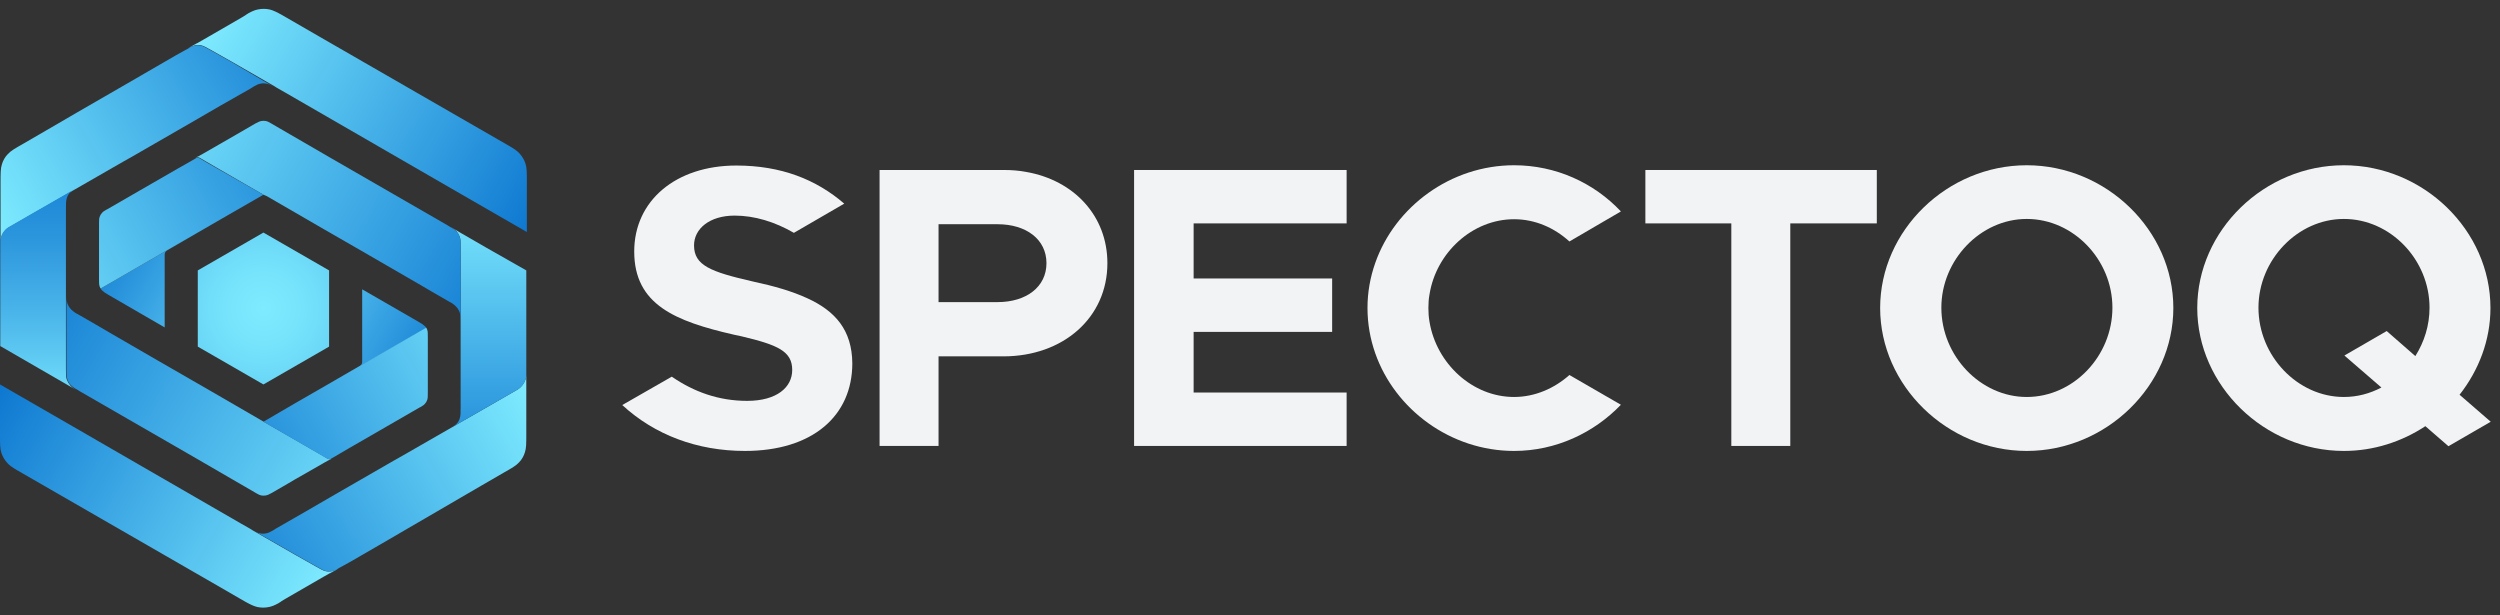
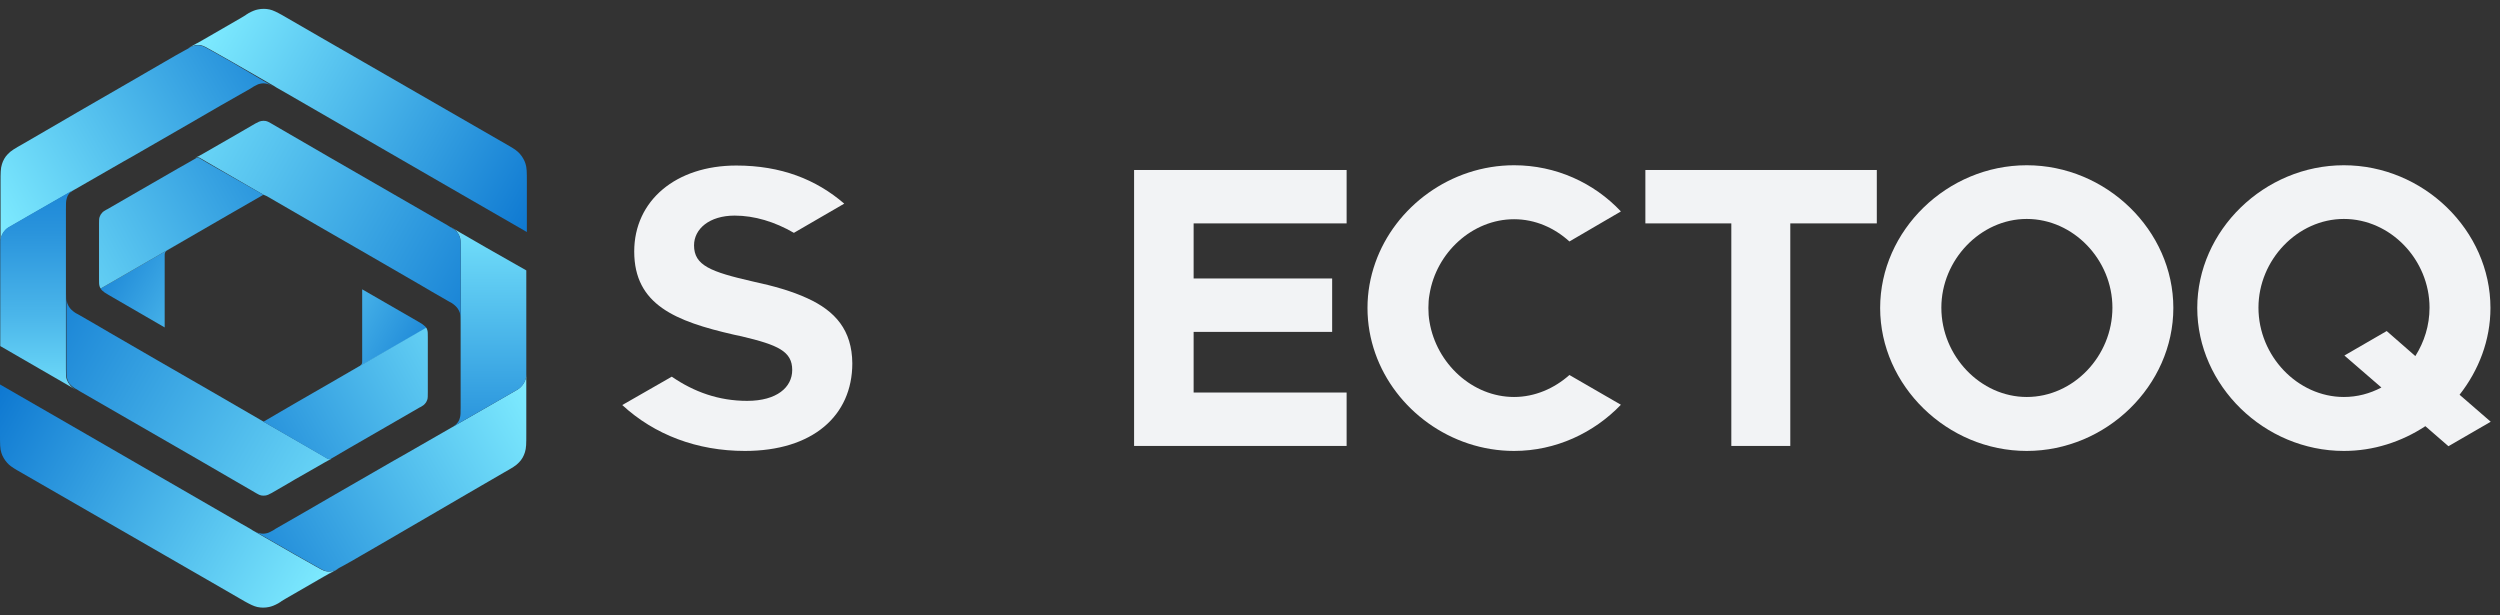
<svg xmlns="http://www.w3.org/2000/svg" width="187" height="46" viewBox="0 0 187 46" fill="none">
  <rect x="0" y="0" width="187" height="46" fill="#333333" stroke="none" />
  <path d="M60.382 22.307C59.258 21.787 57.885 21.391 56.325 21.058C53.141 20.33 51.914 19.852 51.914 18.353C51.914 17.126 53.058 16.127 54.952 16.127C56.429 16.127 57.948 16.585 59.383 17.417L63.149 15.232C61.048 13.422 58.426 12.382 55.076 12.382C50.561 12.382 47.44 15.003 47.44 18.811C47.44 22.806 50.54 24.034 54.889 25.033C55.097 25.074 55.284 25.116 55.472 25.158C58.197 25.803 59.258 26.281 59.258 27.675C59.258 28.965 58.114 29.985 55.888 29.985C53.766 29.985 51.914 29.319 50.249 28.175L46.545 30.297C48.959 32.523 52.142 33.73 55.721 33.73C60.777 33.73 63.753 31.109 63.753 27.176C63.732 24.7 62.484 23.264 60.382 22.307Z" fill="#F2F3F5" />
-   <path d="M76.757 12.86C76.216 12.756 75.654 12.715 75.072 12.715H65.792V33.356H70.203V26.656H75.051C79.525 26.656 82.833 23.764 82.833 19.685C82.833 16.148 80.336 13.485 76.757 12.86ZM74.614 22.598H70.203V16.772H74.614C76.778 16.772 78.276 17.916 78.276 19.685C78.276 21.454 76.778 22.598 74.614 22.598Z" fill="#F2F3F5" />
  <path d="M100.727 16.71V12.715H84.83V33.356H100.727V29.361H89.283V24.825H99.645V20.83H89.283V16.71H100.727Z" fill="#F2F3F5" />
  <path d="M113.253 29.694C110.132 29.694 107.448 27.197 106.928 24.076C106.865 23.722 106.844 23.389 106.844 23.035C106.844 22.681 106.865 22.349 106.928 22.016C107.427 18.895 110.132 16.398 113.253 16.398C114.834 16.398 116.27 17.043 117.393 18.062L121.243 15.815C119.225 13.672 116.374 12.361 113.253 12.361C108.509 12.361 104.347 15.461 102.87 19.664C102.496 20.726 102.288 21.849 102.288 23.035C102.288 24.221 102.496 25.366 102.87 26.427C104.347 30.63 108.509 33.73 113.253 33.73C116.374 33.73 119.225 32.378 121.243 30.276L117.393 28.05C116.27 29.049 114.813 29.694 113.253 29.694Z" fill="#F2F3F5" />
  <path d="M123.074 12.715V16.71H129.503V33.356H133.914V16.71H140.385V12.715H123.074Z" fill="#F2F3F5" />
  <path d="M151.6 12.361C145.65 12.361 140.635 17.23 140.635 23.035C140.635 28.841 145.65 33.73 151.6 33.73C157.551 33.73 162.566 28.841 162.566 23.035C162.566 17.23 157.551 12.361 151.6 12.361ZM151.6 29.694C148.146 29.694 145.213 26.635 145.213 23.014C145.213 19.436 148.146 16.377 151.6 16.377C155.096 16.377 158.009 19.436 158.009 23.014C158.009 26.635 155.096 29.694 151.6 29.694Z" fill="#F2F3F5" />
  <path d="M186.286 23.035C186.286 17.23 181.271 12.361 175.32 12.361C169.37 12.361 164.355 17.23 164.355 23.035C164.355 28.841 169.37 33.73 175.32 33.73C177.547 33.73 179.648 33.044 181.417 31.878L183.144 33.377L186.306 31.546L183.976 29.527C185.412 27.696 186.286 25.449 186.286 23.035ZM175.32 29.694C171.866 29.694 168.933 26.635 168.933 23.014C168.933 19.436 171.866 16.377 175.32 16.377C178.816 16.377 181.729 19.436 181.729 23.014C181.729 24.346 181.334 25.574 180.668 26.635L178.525 24.762L175.362 26.593L178.129 28.986C177.255 29.444 176.319 29.694 175.32 29.694Z" fill="#F2F3F5" />
  <path d="M25.322 42.511L24.74 42.844L24.615 42.907L24.178 43.156L21.369 44.779L21.057 44.967L20.974 45.029C20.932 45.05 20.911 45.071 20.869 45.092L20.807 45.133C20.537 45.279 20.328 45.362 20.12 45.404C19.829 45.466 19.538 45.466 19.247 45.404C18.976 45.341 18.726 45.216 18.31 44.987L15.501 43.364L1.269 35.166C0.916 34.958 0.707 34.812 0.541 34.625C0.354 34.417 0.187 34.147 0.104 33.876C0 33.564 0 33.21 0 32.503V28.757L4.91 31.587L18.061 39.182L18.685 39.536L18.914 39.681L21.993 41.45L22.139 41.533L23.616 42.366C23.97 42.574 24.178 42.678 24.344 42.719C24.511 42.761 24.677 42.761 24.844 42.719C25.01 42.678 25.135 42.615 25.322 42.511Z" fill="url(#paint0_linear_35_112)" />
  <path d="M39.367 28.029V32.461C39.367 33.169 39.367 33.522 39.263 33.834C39.18 34.105 39.034 34.375 38.826 34.584C38.597 34.833 38.306 35 37.682 35.353L35.996 36.331L34.456 37.226L33.708 37.663L29.276 40.243L28.631 40.618L26.259 41.991L25.509 42.407L25.426 42.449L21.369 44.8L24.178 43.177L24.615 42.927L24.74 42.865L25.322 42.532C25.135 42.636 25.01 42.678 24.885 42.719C24.719 42.761 24.552 42.761 24.386 42.719C24.219 42.678 24.011 42.574 23.658 42.366L22.18 41.533L22.035 41.45L18.955 39.681C19.163 39.806 19.309 39.869 19.434 39.889C19.6 39.931 19.767 39.931 19.933 39.889C20.079 39.869 20.204 39.785 20.412 39.681L20.641 39.536L22.888 38.246L25.114 36.956L29.484 34.438L30.149 34.063L33.77 31.983L33.812 31.962L34.415 31.608L37.245 29.985L38.722 29.132C39.076 28.903 39.367 28.466 39.367 28.029Z" fill="url(#paint1_linear_35_112)" />
  <path d="M39.367 20.226V28.05C39.367 28.487 39.076 28.924 38.764 29.111L37.286 29.964L34.456 31.587L33.853 31.941C33.978 31.858 34.061 31.795 34.144 31.712C34.269 31.587 34.352 31.442 34.394 31.275C34.456 31.088 34.456 30.88 34.456 30.463V18.52C34.456 18.104 34.456 17.896 34.394 17.729C34.332 17.563 34.248 17.417 34.144 17.292C34.04 17.188 33.916 17.105 33.708 16.98L34.456 17.417L36.329 18.499L39.367 20.226Z" fill="url(#paint2_linear_35_112)" />
  <path d="M34.456 18.499V24.2C34.456 23.784 34.456 23.576 34.394 23.389C34.248 22.973 33.957 22.785 33.812 22.681C33.812 22.681 33.687 22.598 33.624 22.577L33.479 22.494L32.251 21.787L31.294 21.225L27.59 19.082L23.762 16.876L19.954 14.67L19.704 14.566L15.605 12.194L15.002 11.841C14.94 11.799 14.898 11.778 14.856 11.778C14.815 11.757 14.752 11.757 14.711 11.778C14.69 11.778 14.669 11.778 14.648 11.799H14.627L14.773 11.716H14.794L15.168 11.508L17.665 10.072L19.101 9.239L19.184 9.198C19.33 9.115 19.434 9.073 19.538 9.052C19.663 9.031 19.788 9.031 19.892 9.052C19.996 9.073 20.079 9.115 20.224 9.198L24.636 11.757L33.479 16.855L33.708 17.001C33.708 17.001 33.708 17.001 33.728 17.001C33.936 17.126 34.04 17.209 34.144 17.313C34.269 17.438 34.352 17.583 34.394 17.75C34.456 17.895 34.456 18.104 34.456 18.499Z" fill="url(#paint3_linear_35_112)" />
  <path d="M14.648 17.48L12.609 18.666C12.505 18.728 12.463 18.749 12.422 18.791C12.38 18.832 12.359 18.874 12.339 18.915C12.318 18.978 12.318 19.019 12.318 19.144V24.492L8.115 22.057C7.865 21.912 7.74 21.828 7.636 21.724C7.595 21.683 7.553 21.641 7.532 21.579L14.648 17.48Z" fill="url(#paint4_linear_35_112)" />
  <path d="M19.704 14.566L17.062 16.085L14.794 17.396L7.532 21.579C7.491 21.537 7.47 21.475 7.449 21.412C7.407 21.287 7.407 21.142 7.407 20.85V16.793C7.407 16.502 7.407 16.356 7.449 16.231C7.491 16.106 7.553 16.002 7.636 15.919C7.699 15.836 7.803 15.773 7.948 15.69L8.032 15.648L10.445 14.254L13.296 12.611L14.107 12.153L14.648 11.841C14.669 11.82 14.69 11.82 14.711 11.82C14.752 11.799 14.815 11.799 14.856 11.82C14.898 11.82 14.94 11.841 15.002 11.882L15.605 12.236L19.704 14.566Z" fill="url(#paint5_linear_35_112)" />
  <path d="M14.086 3.601L14.669 3.268L14.794 3.205L15.231 2.956L18.04 1.333L18.352 1.145L18.435 1.083C18.477 1.062 18.497 1.041 18.539 1.021L18.602 0.979C18.872 0.833 19.08 0.75 19.288 0.708C19.579 0.646 19.871 0.646 20.162 0.708C20.433 0.771 20.682 0.896 21.098 1.125L23.907 2.748L38.139 10.946C38.493 11.154 38.701 11.3 38.868 11.487C39.055 11.695 39.221 11.965 39.305 12.236C39.409 12.548 39.409 12.902 39.409 13.609V17.355L34.498 14.525L21.348 6.93L20.724 6.576L20.495 6.431L17.416 4.662L17.27 4.579L15.793 3.746C15.439 3.538 15.231 3.434 15.064 3.393C14.898 3.351 14.731 3.351 14.565 3.393C14.399 3.455 14.274 3.497 14.086 3.601Z" fill="url(#paint6_linear_35_112)" />
  <path d="M20.433 6.472C20.224 6.347 20.079 6.285 19.954 6.264C19.788 6.223 19.621 6.223 19.455 6.264C19.309 6.285 19.184 6.368 18.976 6.472L18.747 6.618L16.479 7.908L14.253 9.198L9.883 11.716L9.218 12.09L5.597 14.171L5.556 14.192L4.952 14.546L2.122 16.169L0.645 17.022C0.312 17.209 0.042 17.646 0.042 18.083V13.651C0.042 12.944 0.042 12.59 0.146 12.278C0.229 12.007 0.375 11.737 0.583 11.529C0.811 11.279 1.103 11.112 1.727 10.759L3.412 9.781L4.952 8.886L5.701 8.449L10.133 5.89L10.778 5.515L13.15 4.142L13.899 3.726L13.982 3.684L18.061 1.333L15.252 2.956L14.815 3.205L14.69 3.268L14.107 3.601C14.294 3.497 14.419 3.455 14.544 3.414C14.711 3.372 14.877 3.372 15.043 3.414C15.21 3.455 15.418 3.559 15.772 3.767L17.249 4.6L17.395 4.683L20.433 6.472Z" fill="url(#paint7_linear_35_112)" />
  <path d="M5.701 29.173L4.952 28.736L3.079 27.654L0.021 25.886V18.062C0.021 17.625 0.312 17.188 0.624 17.001L2.102 16.148L4.931 14.525L5.535 14.171C5.41 14.254 5.327 14.317 5.243 14.4C5.119 14.525 5.035 14.67 4.994 14.837C4.931 15.024 4.931 15.232 4.931 15.648V27.592C4.931 28.008 4.931 28.216 4.994 28.383C5.056 28.549 5.139 28.695 5.243 28.82C5.368 28.965 5.493 29.049 5.701 29.173Z" fill="url(#paint8_linear_35_112)" />
  <path d="M24.802 34.313L24.656 34.396H24.636L24.261 34.604L22.409 35.665L22.076 35.853L21.764 36.04L20.328 36.872L20.245 36.914C20.1 36.997 19.996 37.039 19.892 37.059C19.767 37.08 19.642 37.08 19.538 37.059C19.434 37.039 19.351 36.997 19.205 36.914L14.794 34.355L5.951 29.257L5.722 29.111C5.722 29.111 5.722 29.111 5.701 29.111C5.493 28.986 5.389 28.903 5.285 28.799C5.16 28.674 5.077 28.528 5.035 28.362C4.973 28.175 4.973 27.966 4.973 27.571V21.87C4.973 22.286 4.973 22.494 5.035 22.681C5.181 23.098 5.472 23.285 5.618 23.389C5.618 23.389 5.743 23.472 5.805 23.493L5.951 23.576L7.178 24.284L8.136 24.845L11.839 26.989L15.668 29.194L19.475 31.4L19.725 31.546L23.845 33.918L24.448 34.271C24.511 34.313 24.552 34.334 24.594 34.334C24.636 34.355 24.698 34.355 24.74 34.334C24.76 34.334 24.781 34.334 24.802 34.313C24.781 34.313 24.781 34.313 24.802 34.313Z" fill="url(#paint9_linear_35_112)" />
  <path d="M24.76 28.633L26.799 27.447C26.904 27.384 26.945 27.363 26.987 27.322C27.028 27.28 27.049 27.238 27.07 27.197C27.091 27.134 27.091 27.093 27.091 26.968V21.641L31.315 24.076C31.564 24.221 31.689 24.305 31.793 24.409C31.835 24.45 31.876 24.492 31.897 24.554L24.76 28.633Z" fill="url(#paint10_linear_35_112)" />
  <path d="M19.704 31.546L21.057 30.755L22.347 30.006L31.877 24.512C31.918 24.554 31.939 24.616 31.96 24.679C32.001 24.804 32.001 24.949 32.001 25.241V29.34C32.001 29.631 32.001 29.777 31.96 29.902C31.918 30.026 31.856 30.131 31.772 30.214C31.71 30.297 31.606 30.359 31.46 30.443L31.377 30.484L28.963 31.878L26.113 33.522L24.761 34.313C24.74 34.334 24.719 34.334 24.698 34.334C24.656 34.355 24.594 34.355 24.552 34.334C24.511 34.334 24.469 34.313 24.407 34.271L23.803 33.918L19.704 31.546Z" fill="url(#paint11_linear_35_112)" />
-   <path d="M19.704 17.396L14.794 20.226V25.927L19.704 28.757L24.615 25.927V20.226L19.704 17.396Z" fill="url(#paint12_radial_35_112)" />
  <defs>
    <linearGradient id="paint0_linear_35_112" x1="-1.002" y1="30.641" x2="23.744" y2="44.845" gradientUnits="userSpaceOnUse">
      <stop stop-color="#0E78D1" />
      <stop offset="1" stop-color="#7EEBFF" />
    </linearGradient>
    <linearGradient id="paint1_linear_35_112" x1="40.346" y1="30.499" x2="16.004" y2="44.715" gradientUnits="userSpaceOnUse">
      <stop stop-color="#7EEBFF" />
      <stop offset="1" stop-color="#0E78D1" />
    </linearGradient>
    <linearGradient id="paint2_linear_35_112" x1="36.543" y1="37.322" x2="36.543" y2="14.71" gradientUnits="userSpaceOnUse">
      <stop stop-color="#0E78D1" />
      <stop offset="1" stop-color="#7EEBFF" />
    </linearGradient>
    <linearGradient id="paint3_linear_35_112" x1="38.851" y1="23.298" x2="9.955" y2="6.705" gradientUnits="userSpaceOnUse">
      <stop stop-color="#0E78D1" />
      <stop offset="1" stop-color="#7EEBFF" />
    </linearGradient>
    <linearGradient id="paint4_linear_35_112" x1="21.62" y1="25.783" x2="6.917" y2="17.15" gradientUnits="userSpaceOnUse">
      <stop stop-color="#7EEBFF" />
      <stop offset="1" stop-color="#0E78D1" />
    </linearGradient>
    <linearGradient id="paint5_linear_35_112" x1="25.411" y1="8.786" x2="-0.243" y2="22.931" gradientUnits="userSpaceOnUse">
      <stop stop-color="#0E78D1" />
      <stop offset="1" stop-color="#7EEBFF" />
    </linearGradient>
    <linearGradient id="paint6_linear_35_112" x1="15.835" y1="1.37" x2="40.503" y2="15.582" gradientUnits="userSpaceOnUse">
      <stop stop-color="#7EEBFF" />
      <stop offset="1" stop-color="#0E78D1" />
    </linearGradient>
    <linearGradient id="paint7_linear_35_112" x1="-0.998" y1="15.631" x2="23.559" y2="1.337" gradientUnits="userSpaceOnUse">
      <stop stop-color="#7EEBFF" />
      <stop offset="1" stop-color="#0E78D1" />
    </linearGradient>
    <linearGradient id="paint8_linear_35_112" x1="2.862" y1="8.878" x2="2.862" y2="31.475" gradientUnits="userSpaceOnUse">
      <stop stop-color="#0E78D1" />
      <stop offset="0.15" stop-color="#1580D4" />
      <stop offset="0.377" stop-color="#2A94DC" />
      <stop offset="0.653" stop-color="#4BB6EA" />
      <stop offset="0.964" stop-color="#78E5FD" />
      <stop offset="1" stop-color="#7EEBFF" />
    </linearGradient>
    <linearGradient id="paint9_linear_35_112" x1="0.239" y1="22.554" x2="29.676" y2="39.847" gradientUnits="userSpaceOnUse">
      <stop stop-color="#0E78D1" />
      <stop offset="1" stop-color="#7EEBFF" />
    </linearGradient>
    <linearGradient id="paint10_linear_35_112" x1="17.858" y1="20.51" x2="32.672" y2="29.006" gradientUnits="userSpaceOnUse">
      <stop stop-color="#7EEBFF" />
      <stop offset="1" stop-color="#0E78D1" />
    </linearGradient>
    <linearGradient id="paint11_linear_35_112" x1="15.077" y1="36.842" x2="38.856" y2="23.541" gradientUnits="userSpaceOnUse">
      <stop stop-color="#0E78D1" />
      <stop offset="1" stop-color="#7EEBFF" />
    </linearGradient>
    <radialGradient id="paint12_radial_35_112" cx="0" cy="0" r="1" gradientUnits="userSpaceOnUse" gradientTransform="translate(19.703 23.076) scale(19.657 19.658)">
      <stop stop-color="#7EEBFF" />
      <stop offset="0.151" stop-color="#76E3FC" />
      <stop offset="0.386" stop-color="#61CDF3" />
      <stop offset="0.676" stop-color="#3DA9E4" />
      <stop offset="1" stop-color="#0E78D1" />
    </radialGradient>
  </defs>
</svg>